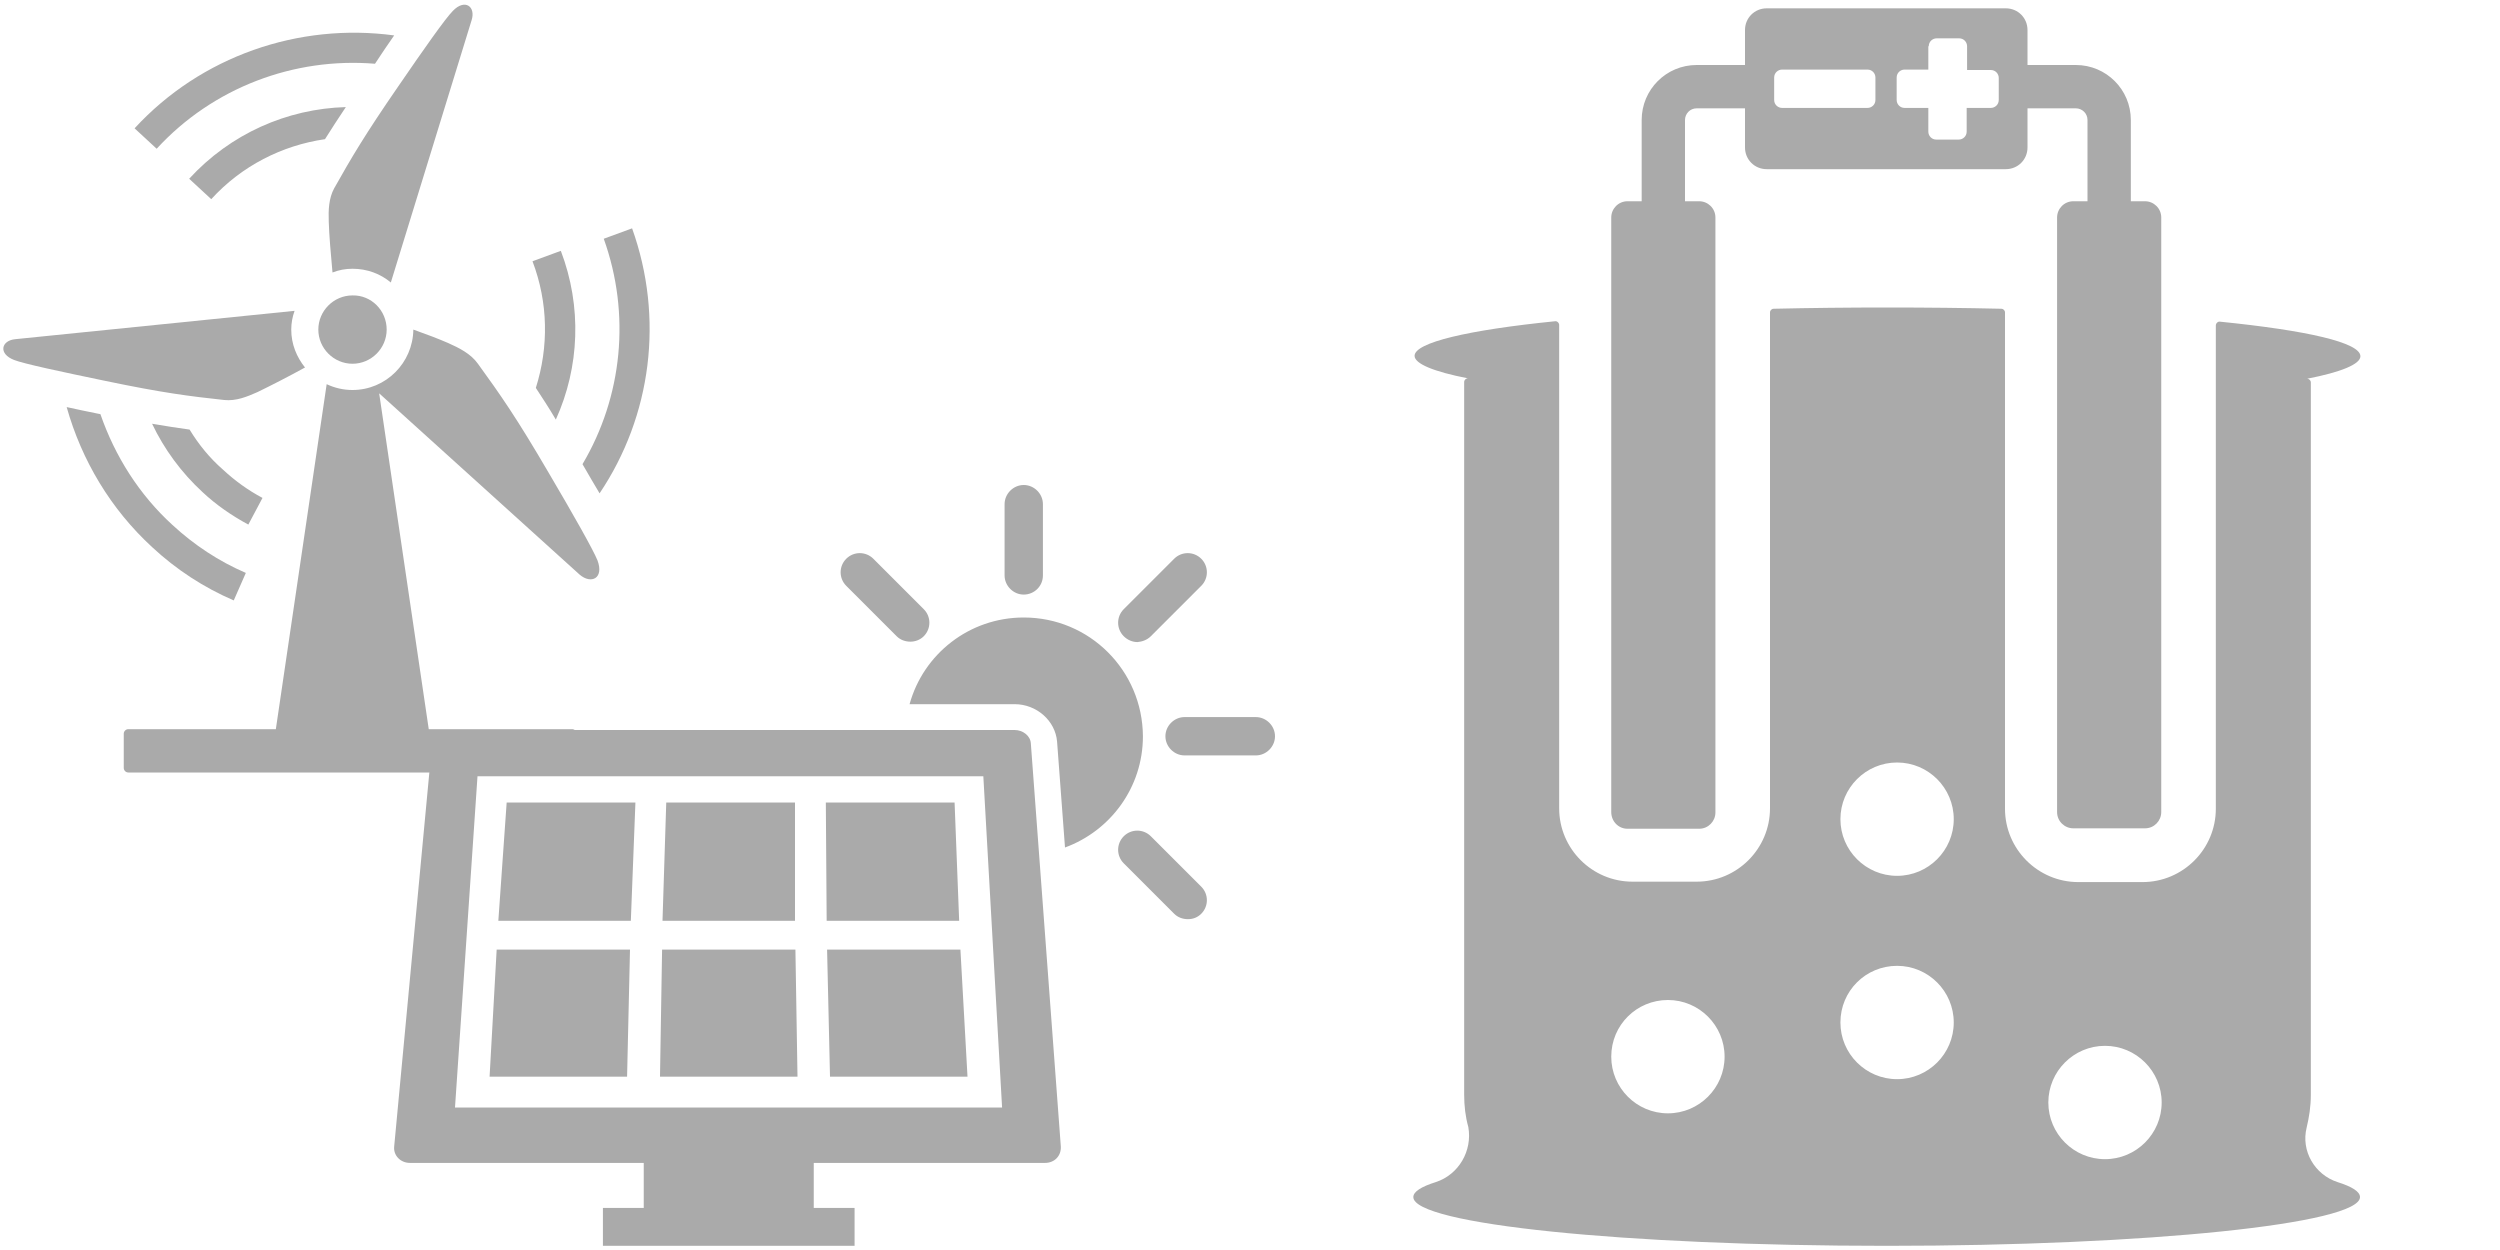
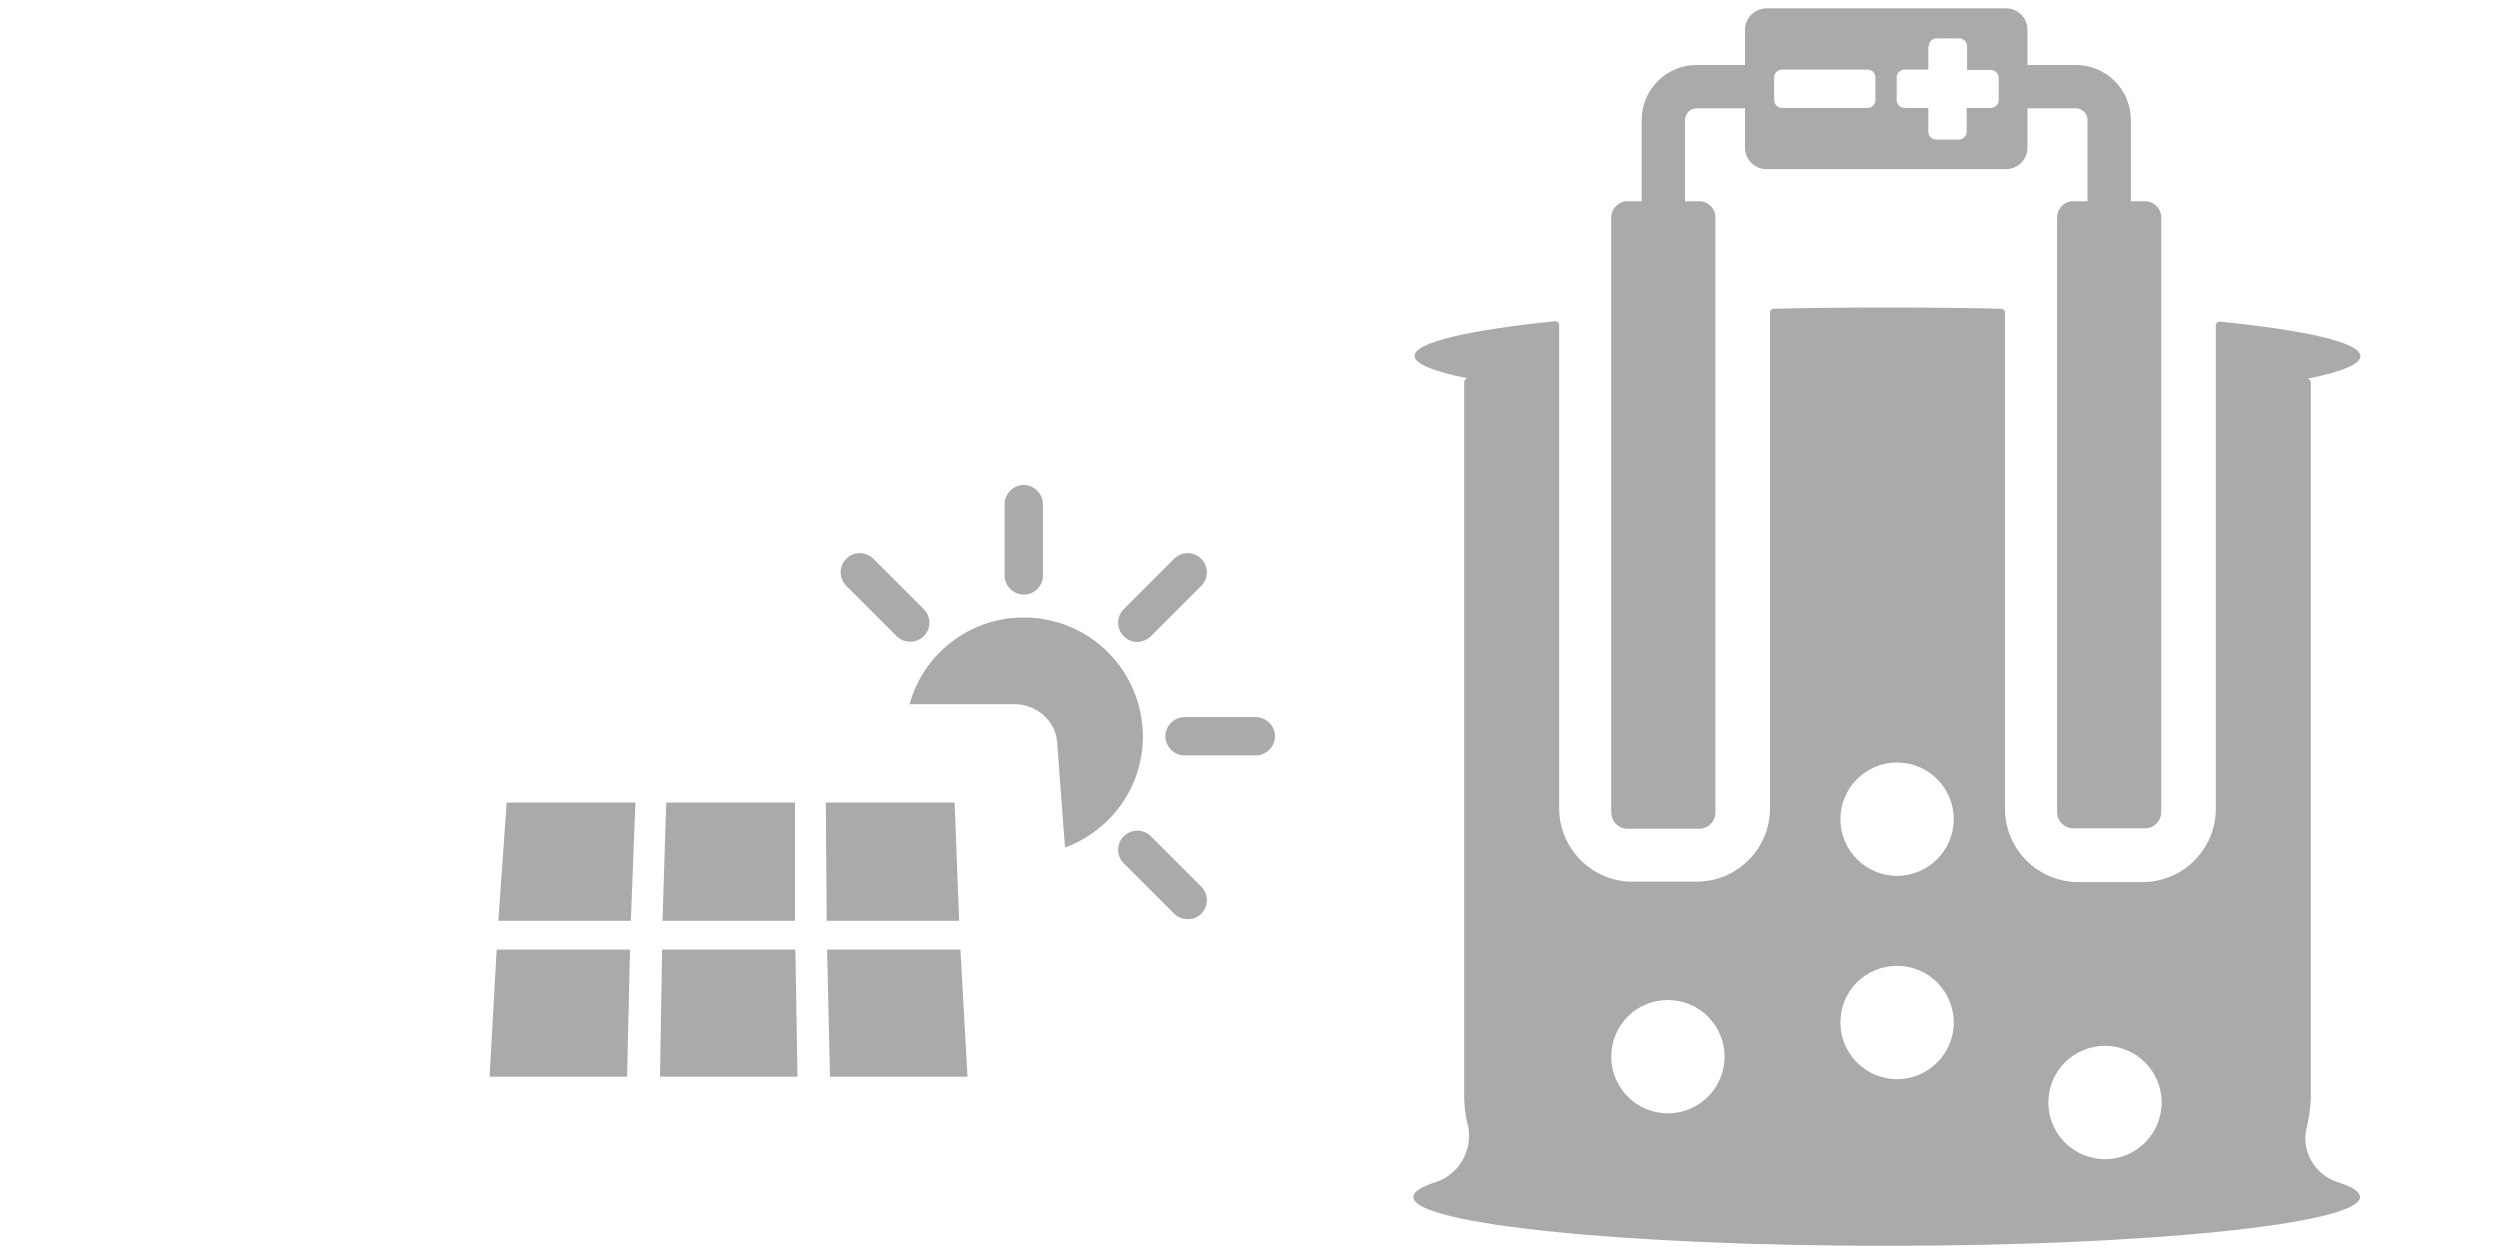
<svg xmlns="http://www.w3.org/2000/svg" version="1.1" id="Layer_1" x="0px" y="0px" viewBox="0 0 600 300" style="enable-background:new 0 0 600 300;" xml:space="preserve">
  <style type="text/css">
	.st0{fill:#AAAAAA;}
</style>
  <g id="NewGroupe0_6_">
    <g>
      <path class="st0" d="M462.9,11.1c0-1.1,0.9-1.9,1.9-1.9h5.4c1.1,0,1.9,0.9,1.9,1.9v4.5v1.2h5.7c1.1,0,1.9,0.9,1.9,1.9V24    c0,1.1-0.9,1.9-1.9,1.9H472V26v5.6c0,1.1-0.9,1.9-1.9,1.9h-5.4c-1.1,0-1.9-0.9-1.9-1.9V26v-0.1h-5.7c-1.1,0-1.9-0.9-1.9-1.9v-5.4    c0-1.1,0.9-1.9,1.9-1.9h5.7v-1.2V11.1L462.9,11.1z M425.8,24v-5.4c0-1.1,0.9-1.9,1.9-1.9h20.5c1.1,0,1.9,0.9,1.9,1.9V24    c0,1.1-0.9,1.9-1.9,1.9h-20.5C426.7,25.9,425.8,25.1,425.8,24L425.8,24z M390.6,198.9h17.2c2.2,0,3.9-1.8,3.9-3.9V52.2    c0-2.2-1.8-3.9-3.9-3.9h-3.4V28.8c0-1.5,1.2-2.8,2.8-2.8h11.6v9.4c0,2.9,2.3,5.2,5.2,5.2h57.4c2.9,0,5.2-2.3,5.2-5.2V26h11.6    c1.5,0,2.8,1.2,2.8,2.8v19.5h-3.4c-2.2,0-3.9,1.8-3.9,3.9v142.7c0,2.2,1.8,3.9,3.9,3.9h17.2c2.2,0,3.9-1.8,3.9-3.9V52.2    c0-2.2-1.8-3.9-3.9-3.9h-3.4V28.8c0-7.3-5.9-13.2-13.2-13.2h-11.6V7.2c0-2.9-2.3-5.2-5.2-5.2H424c-2.9,0-5.2,2.3-5.2,5.2v8.4    h-11.6c-7.3,0-13.2,5.9-13.2,13.2v19.5h-3.4c-2.2,0-3.9,1.8-3.9,3.9v142.7C386.7,197.1,388.4,198.9,390.6,198.9L390.6,198.9z" />
      <path class="st0" d="M400.3,240c7.5,0,13.6,6.1,13.6,13.6c0,7.5-6.1,13.6-13.6,13.6c-7.5,0-13.6-6.1-13.6-13.6    C386.7,246,392.8,240,400.3,240L400.3,240z M455.3,231.8c7.5,0,13.6,6.1,13.6,13.6c0,7.5-6.1,13.6-13.6,13.6    c-7.5,0-13.6-6.1-13.6-13.6C441.7,237.8,447.8,231.8,455.3,231.8L455.3,231.8z M455.3,183c7.5,0,13.6,6.1,13.6,13.6    c0,7.5-6.1,13.6-13.6,13.6c-7.5,0-13.6-6.1-13.6-13.6C441.7,189.1,447.8,183,455.3,183L455.3,183z M505.2,251    c7.5,0,13.6,6.1,13.6,13.6c0,7.5-6.1,13.6-13.6,13.6c-7.5,0-13.6-6.1-13.6-13.6C491.6,257.1,497.7,251,505.2,251L505.2,251z     M344.6,283.7c-3.5,1.1-5.4,2.3-5.4,3.6c0,6.5,50.8,11.7,113.6,11.7s113.6-5.3,113.6-11.7c0-1.3-1.9-2.5-5.4-3.6    c-5.5-1.8-8.8-7.5-7.4-13.1c0.6-2.5,1-5.1,1-7.8v-171c0-0.5-0.4-0.9-0.9-0.9h0c8.2-1.6,12.8-3.5,12.8-5.4c0-3.3-12.9-6.2-33.7-8.3    c-0.5-0.1-1,0.4-1,0.9v116c0,9.7-7.9,17.6-17.6,17.6h-15.4c-9.7,0-17.6-7.9-17.6-17.6V75c0-0.5-0.4-0.9-0.9-0.9    c-8.7-0.2-17.9-0.3-27.3-0.3c-9.4,0-18.5,0.1-27.3,0.3c-0.5,0-0.9,0.4-0.9,0.9v119c0,9.7-7.9,17.6-17.6,17.6h-15.4    c-9.7,0-17.6-7.9-17.6-17.6V78c0-0.5-0.5-1-1-0.9c-20.8,2.1-33.7,5.1-33.7,8.3c0,1.9,4.6,3.8,12.8,5.4c-0.5,0-0.9,0.4-0.9,0.9v171    c0,2.7,0.3,5.3,1,7.8C353.4,276.2,350.1,281.9,344.6,283.7L344.6,283.7z" />
    </g>
  </g>
  <g>
    <path class="st0" d="M245.7,142.7c-2.5,0-4.6-2.1-4.6-4.6V121c0-2.5,2.1-4.6,4.6-4.6c2.5,0,4.6,2.1,4.6,4.6v17.1   C250.3,140.7,248.2,142.7,245.7,142.7z M276.2,152.7l12.1-12.1c1.8-1.8,1.8-4.7,0-6.5c-1.8-1.8-4.7-1.8-6.5,0l-12.1,12.1   c-1.8,1.8-1.8,4.7,0,6.5c0.9,0.9,2.1,1.4,3.3,1.4C274.1,154,275.3,153.6,276.2,152.7z M306,176.7c0-2.5-2.1-4.6-4.6-4.6h-17.1   c-2.5,0-4.6,2.1-4.6,4.6c0,2.5,2.1,4.6,4.6,4.6h17.1C303.9,181.3,306,179.2,306,176.7z M288.3,219.3c1.8-1.8,1.8-4.7,0-6.5   l-12.1-12.1c-1.8-1.8-4.7-1.8-6.5,0c-1.8,1.8-1.8,4.7,0,6.5l12.1,12.1c0.9,0.9,2.1,1.3,3.3,1.3   C286.3,220.6,287.4,220.2,288.3,219.3z M221.7,152.7c1.8-1.8,1.8-4.7,0-6.5l-12.1-12.1c-1.8-1.8-4.7-1.8-6.5,0   c-1.8,1.8-1.8,4.7,0,6.5l12.1,12.1c0.9,0.9,2.1,1.3,3.3,1.3C219.6,154,220.8,153.6,221.7,152.7z M245.7,148.2   c-13.1,0-24.1,8.8-27.4,20.8h25.2c5.3,0,9.8,4,10.2,9l1.9,25.4c10.9-4,18.7-14.4,18.7-26.7C274.2,160.9,261.5,148.2,245.7,148.2z" />
    <g>
      <path class="st0" d="M121.6,192.6h30.9l-1.1,28.4h-31.8L121.6,192.6z M158.4,258.4h33l-0.5-30.5h-32L158.4,258.4z M117.5,258.4h33    l0.7-30.5h-32L117.5,258.4z M159,221h31.8l0-28.4h-30.9L159,221z M229.1,192.6h-30.9l0.2,28.4h31.8L229.1,192.6z M230.5,227.9h-32    l0.7,30.5h33L230.5,227.9z" />
-       <path class="st0" d="M247.4,178.4c-0.1-1.8-1.9-3.2-3.9-3.2H107.6c-2,0-3.8,1.4-3.9,3.2l-9.1,96.8c-0.2,2.1,1.5,3.9,3.8,3.9h56.1    v10.8h-9.8v9.1h60.4v-9.1h-9.8v-10.8h55.5c2.3,0,3.9-1.7,3.8-3.9L247.4,178.4z M109.2,265.8l5.4-79.5H236l4.5,79.5H109.2z" />
    </g>
  </g>
  <g>
-     <path class="st0" d="M37.6,35.7l-5.3-4.9C48.2,13.5,71.7,5.4,94.6,8.5c-1.5,2.1-3,4.4-4.6,6.8C70.6,13.7,51.1,21,37.6,35.7z    M83,25.7c-14.1,0.4-27.7,6.4-37.6,17.2l5.3,4.9c7.3-8,17-12.9,27.3-14.4C79.5,31,81.2,28.4,83,25.7z M144.9,57.3l6.8-2.5   c7.7,21.5,4.7,45-7.8,63.6c-1.2-2-2.6-4.4-4.1-7C149.4,95.2,151.4,75.4,144.9,57.3z M128.6,93.1c1.5,2.3,3.1,4.7,4.8,7.6   c5.7-12.6,6.3-27.1,1.2-40.5l-6.8,2.5C131.6,72.7,131.7,83.3,128.6,93.1z M41.4,126c5.2,4.8,11.1,8.7,17.6,11.5l-2.9,6.6   c-7.2-3.1-13.8-7.4-19.6-12.8c-9.9-9.1-16.9-20.8-20.5-33.6c2.2,0.5,4.7,1,7.6,1.6c0.2,0,0.4,0.1,0.5,0.1   C27.6,109.5,33.4,118.7,41.4,126z M45.5,103.1c-2.8-0.4-5.6-0.8-9-1.4c2.9,6.1,7,11.7,12.1,16.4c3.3,3.1,7.1,5.7,11,7.8l3.4-6.4   c-3.4-1.8-6.6-4.1-9.5-6.8C50.3,109.9,47.7,106.7,45.5,103.1z" />
    <g>
-       <path class="st0" d="M92.8,79.1c0,4.5-3.7,8.2-8.2,8.2c-4.5,0-8.2-3.7-8.2-8.2c0-4.5,3.7-8.2,8.2-8.2    C89.1,70.8,92.8,74.5,92.8,79.1z" />
-       <path class="st0" d="M78.9,53.2c-0.1-2.8,0-5.6,1.3-8c4.1-7.3,7.4-12.9,15.4-24.5c6.1-8.9,11.3-16.3,13.1-18.1    c2.9-3,5.5-1,4.5,2.2L93.8,67.8c-2.5-2.1-5.7-3.3-9.2-3.3c-1.7,0-3.3,0.3-4.8,0.9C79.4,61.1,79,56.5,78.9,53.2z M143.4,134.5    c-1-2.5-5.8-11-11.7-21c-7.7-13.2-11.7-18.9-17-26.2c-1.7-2.4-4.5-3.8-7.2-5c-2.3-1-5.2-2.1-8.3-3.2c-0.1,8-6.6,14.5-14.6,14.5    c-2.2,0-4.3-0.5-6.2-1.4l-12.2,82.8H30.8c-0.6,0-1.1,0.5-1.1,1.1v8.2c0,0.6,0.5,1.1,1.1,1.1h106.5c0.6,0,1.1-0.5,1.1-1.1v-8.2    c0-0.6-0.5-1.1-1.1-1.1h-34.4L91,94.4l48.1,43.5C141.9,140.3,145,138.8,143.4,134.5z M61.8,94.1c3.1-1.5,7.6-3.8,11.4-5.9    c-2-2.5-3.3-5.6-3.3-9.1c0-1.6,0.3-3.1,0.8-4.5l-67,6.8c-3.4,0.3-4.2,3.5-0.3,5c2.3,0.9,11.2,2.8,21.8,5    c13.9,2.9,20.3,3.7,28.6,4.6C56.7,96.3,59.3,95.2,61.8,94.1z" />
-     </g>
+       </g>
  </g>
</svg>